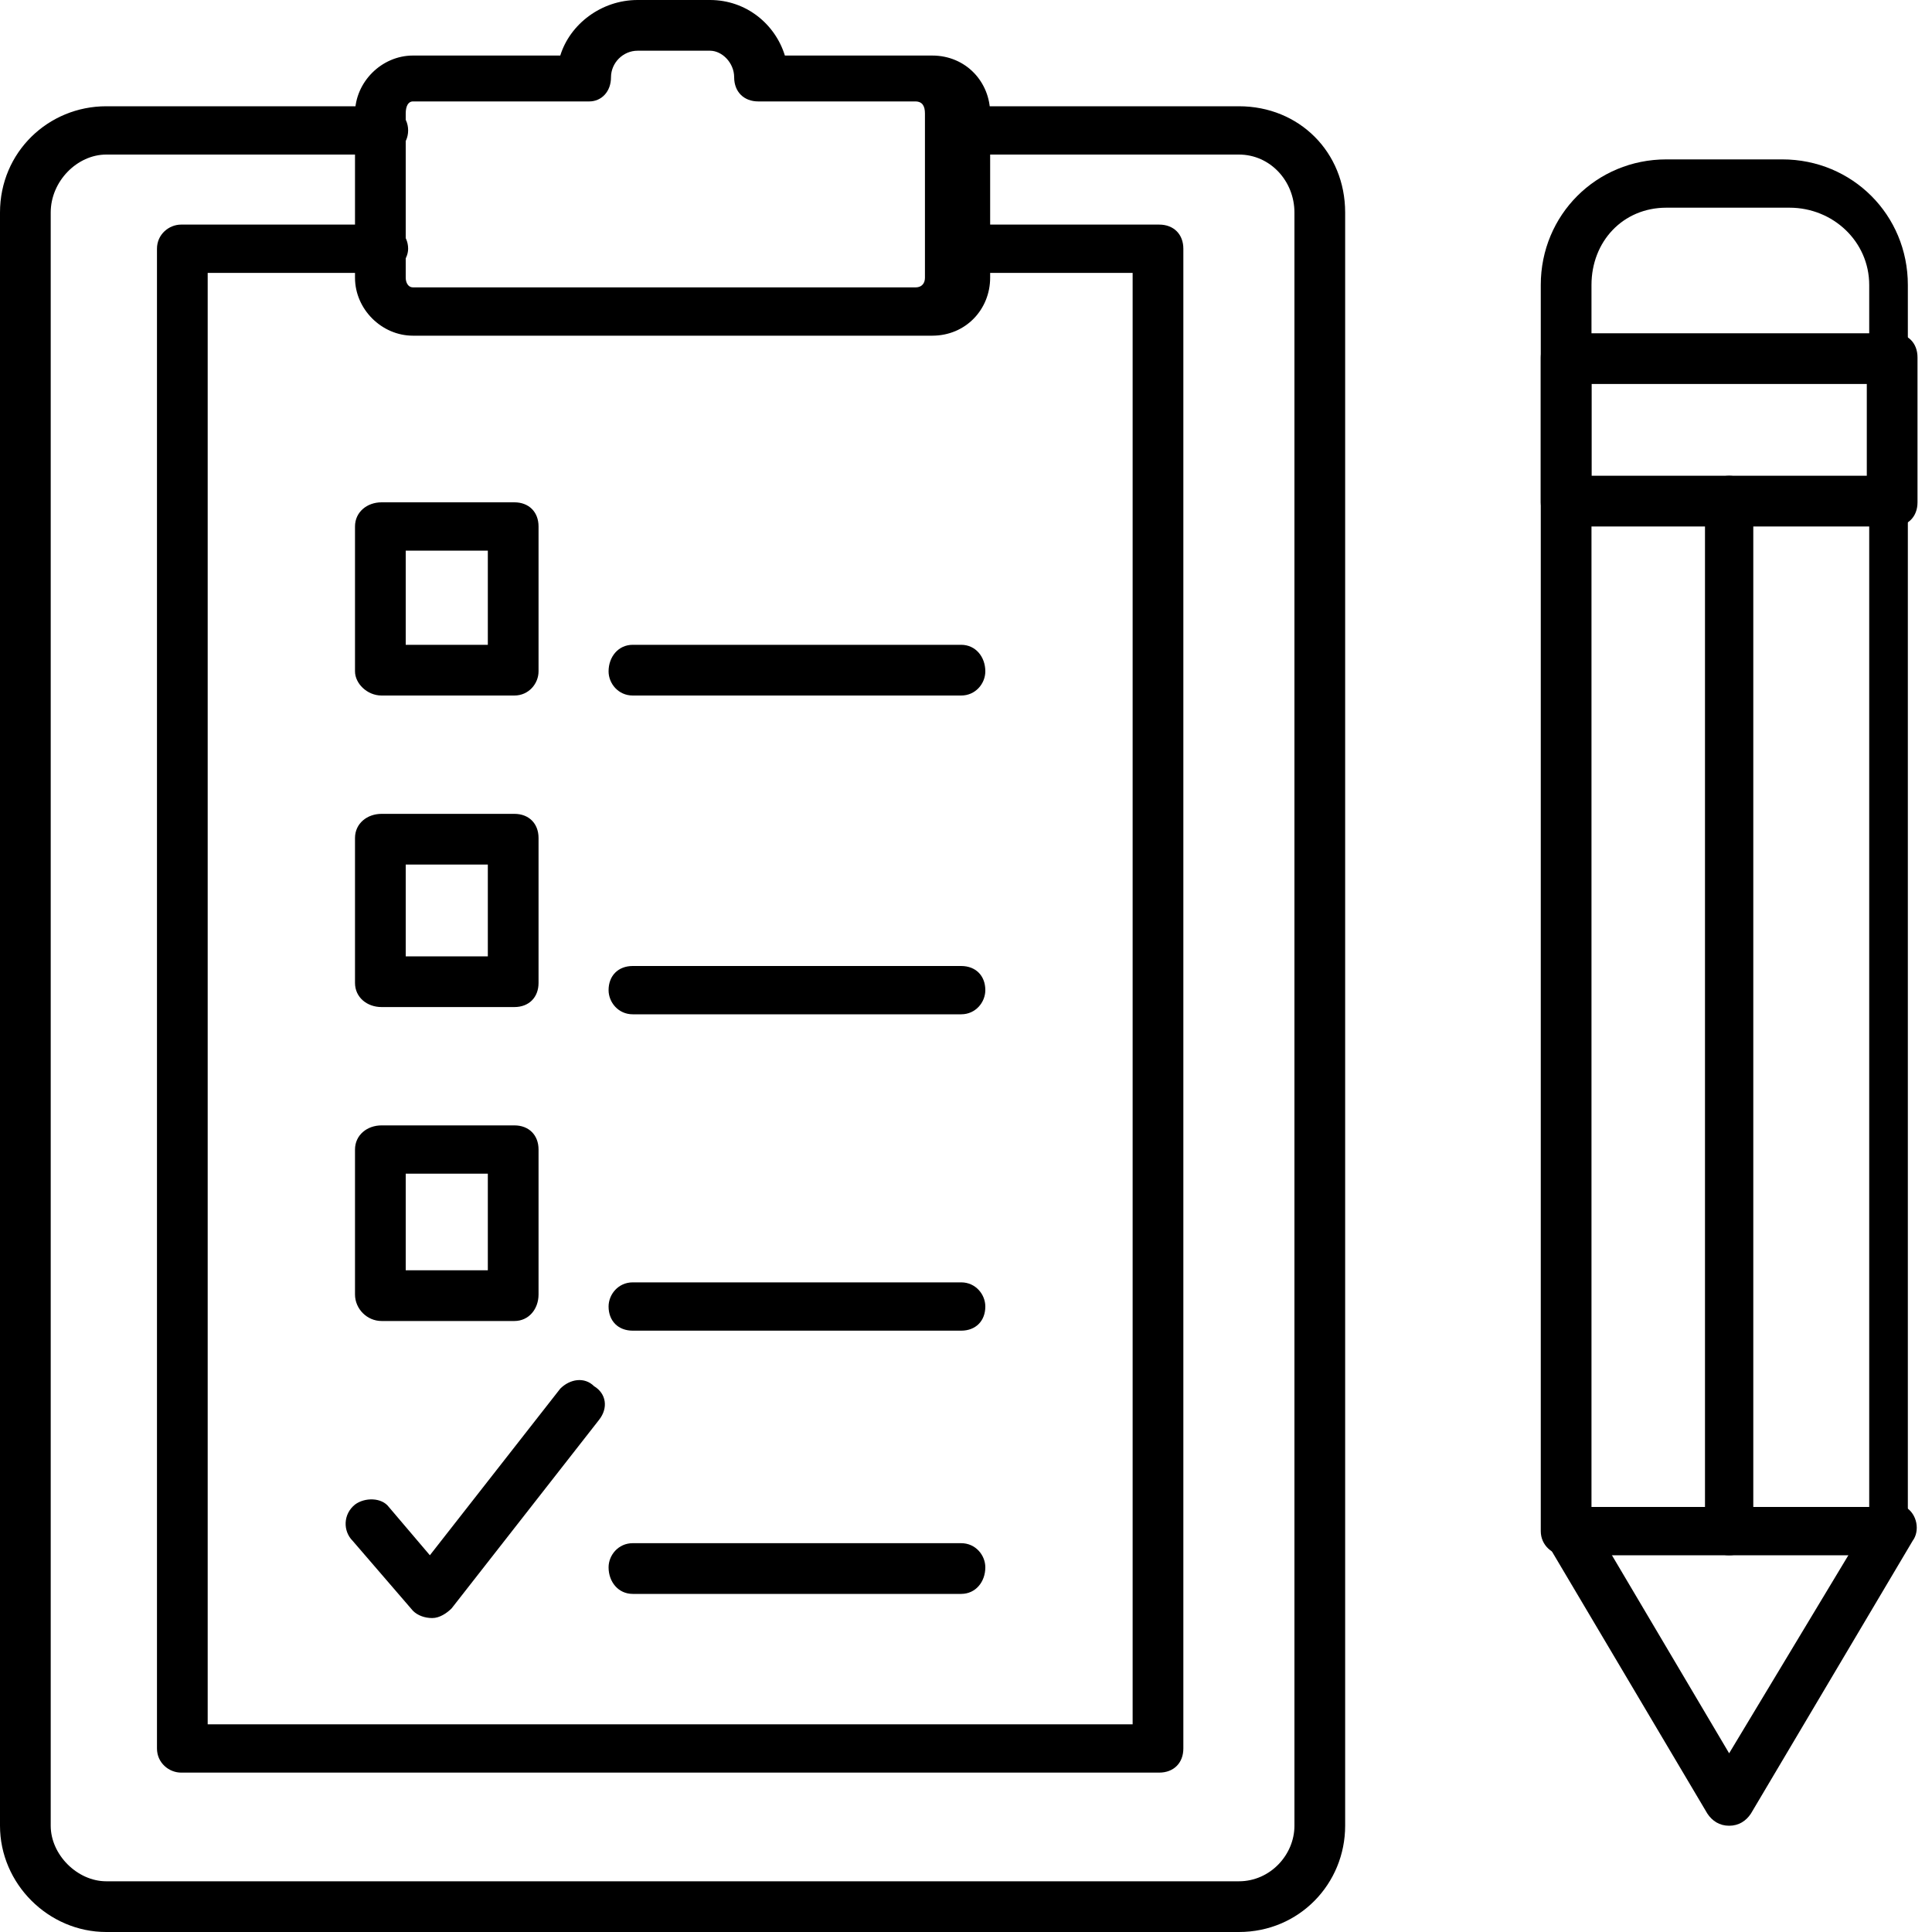
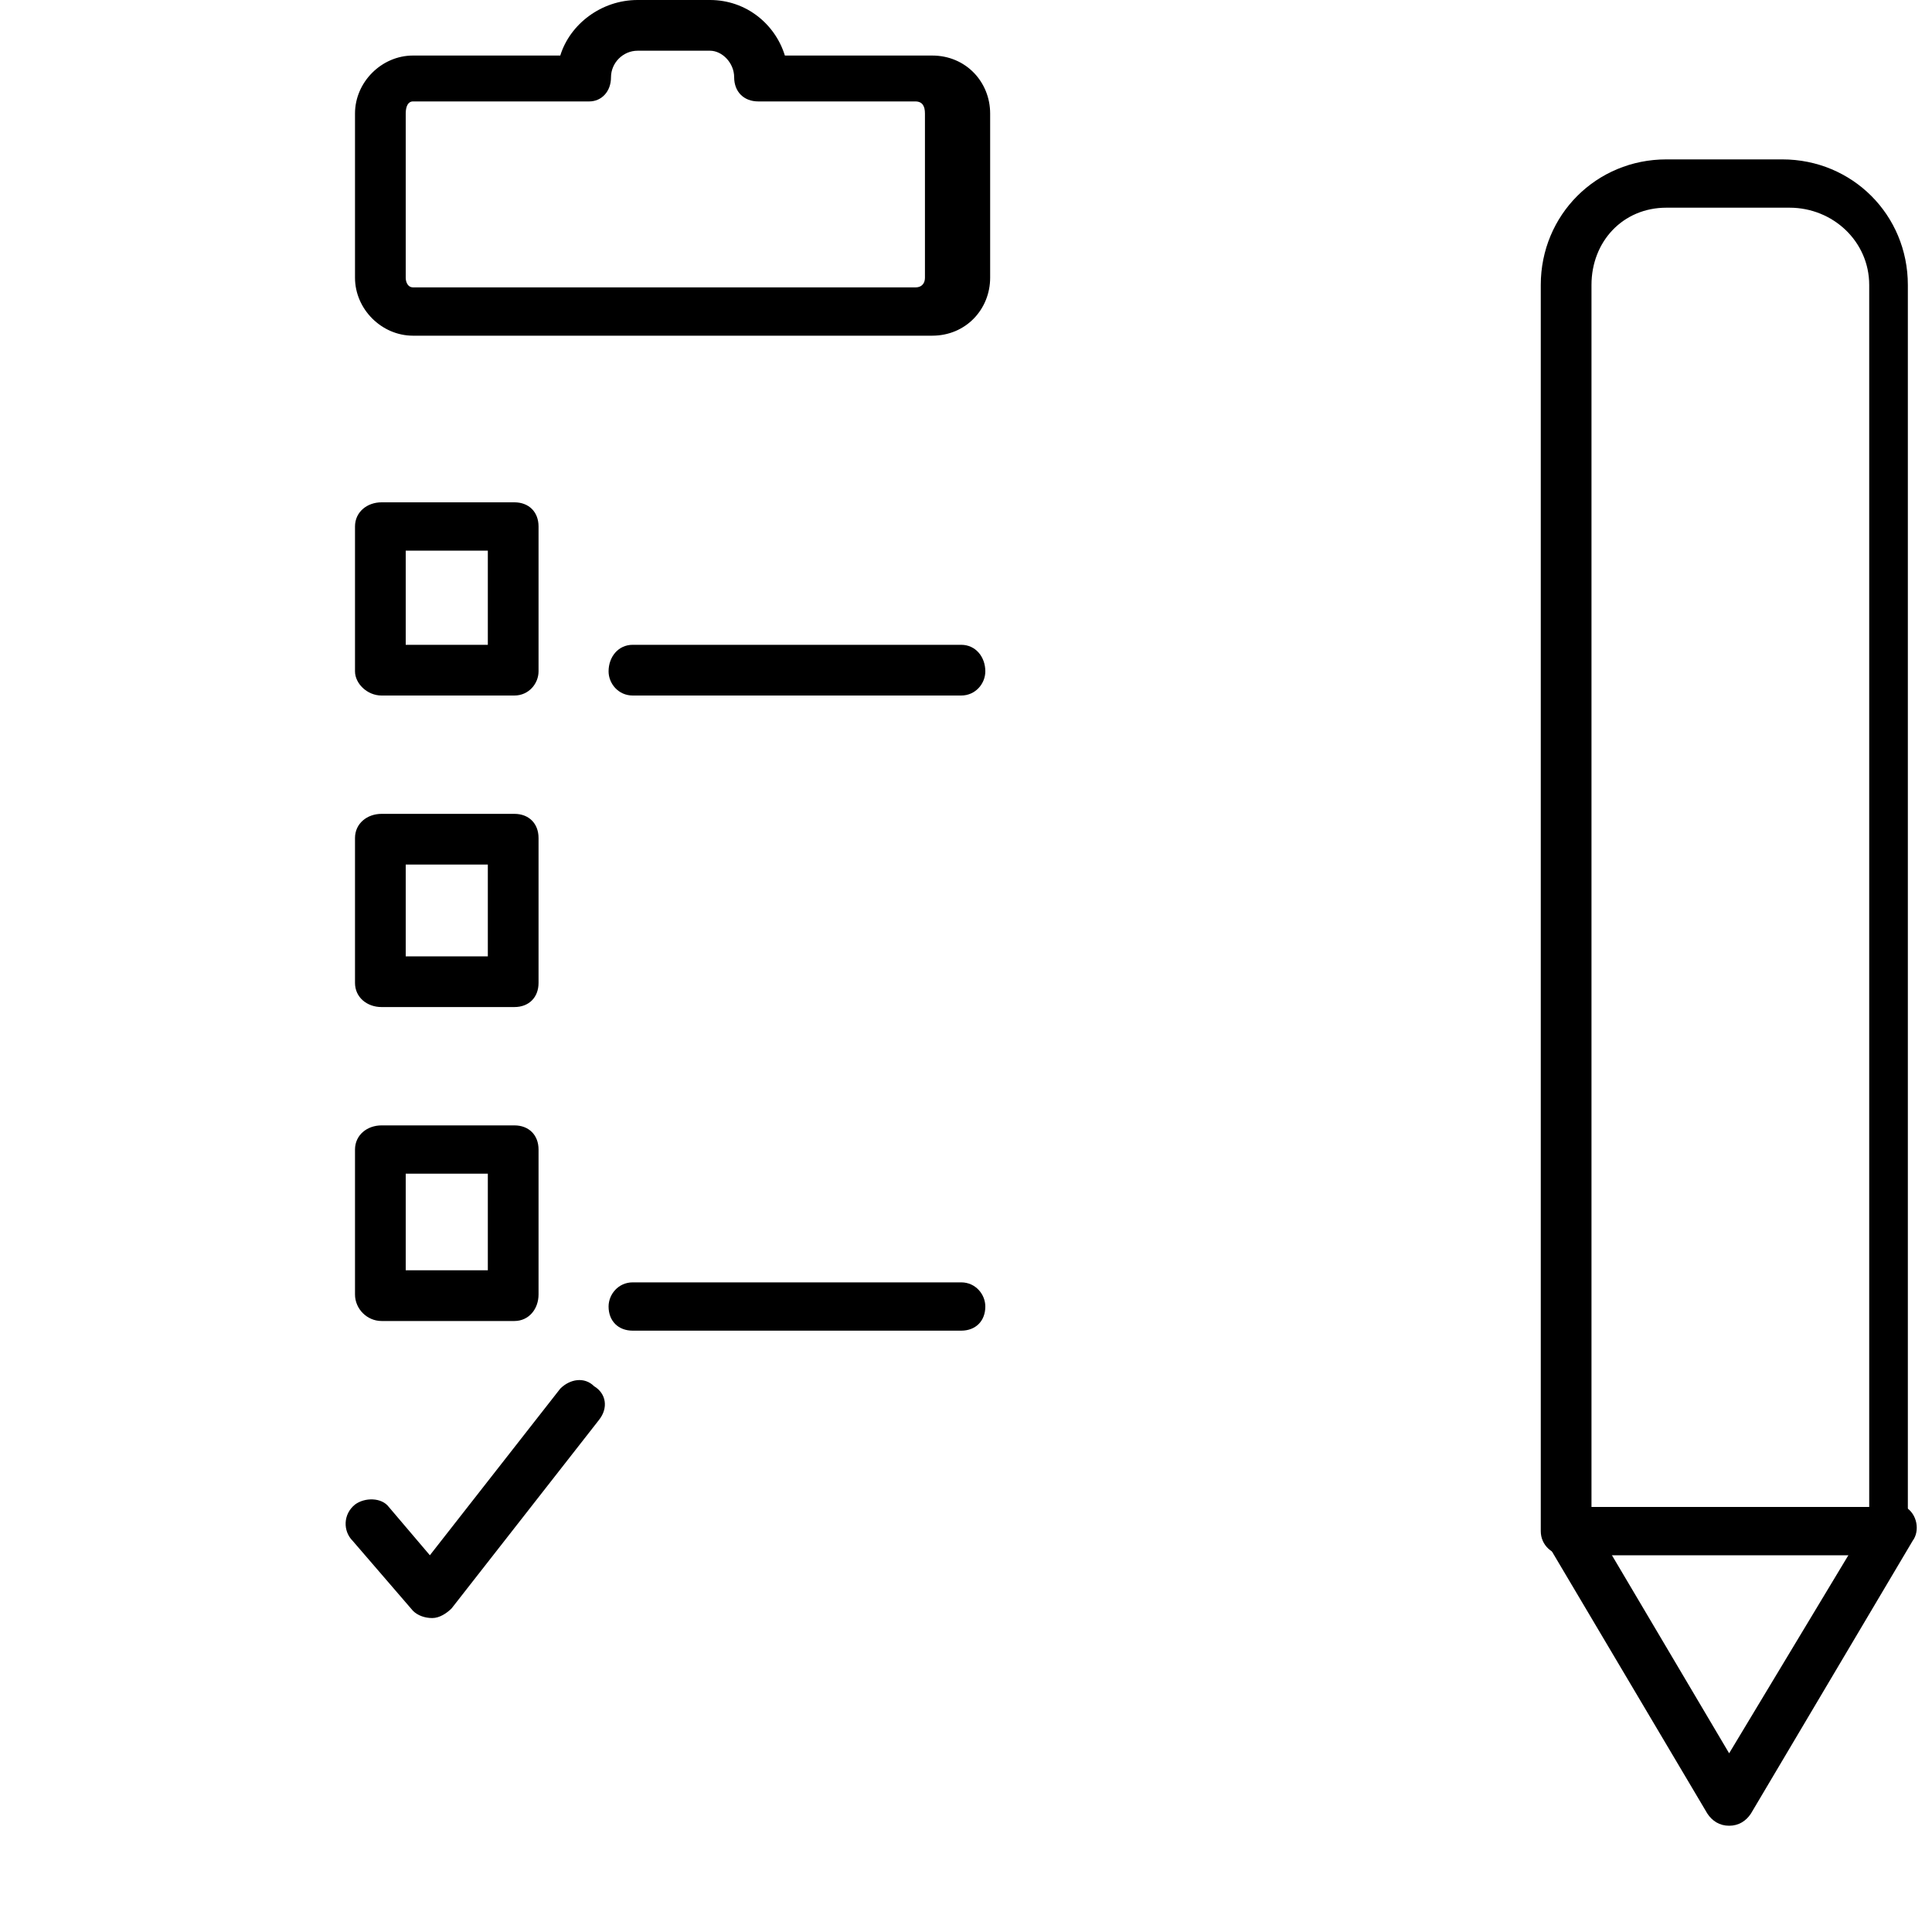
<svg xmlns="http://www.w3.org/2000/svg" width="800pt" height="800pt" viewBox="0 0 800 800" version="1.1">
  <defs />
-   <path fill-rule="evenodd" fill="#000000" d="M513,800 L44,800 C20,800 0,780 0,756 L0,88 C0,63 20,44 44,44 L159,44 C164,44 169,48 169,54 C169,60 164,64 159,64 L44,64 C32,64 21,75 21,88 L21,756 C21,768 32,779 44,779 L513,779 C526,779 536,768 536,756 L536,88 C536,75 526,64 513,64 L401,64 C395,64 390,60 390,54 C390,48 395,44 401,44 L513,44 C538,44 557,63 557,88 L557,756 C557,780 538,800 513,800 Z M480,734 L75,734 C70,734 65,730 65,724 L65,103 C65,97 70,93 75,93 L159,93 C164,93 169,97 169,103 C169,108 164,113 159,113 L86,113 L86,714 L469,714 L469,113 L401,113 C395,113 390,108 390,103 C390,97 395,93 401,93 L480,93 C486,93 490,97 490,103 L490,724 C490,730 486,734 480,734 Z" />
  <path fill-rule="evenodd" fill="#000000" d="M379,139 L171,139 C158,139 147,128 147,115 L147,47 C147,34 158,23 171,23 L232,23 C236,10 249,0 264,0 L294,0 C309,0 321,10 325,23 L386,23 C400,23 410,34 410,47 L410,115 C410,128 400,139 386,139 L379,139 Z M171,42 C169,42 168,44 168,47 L168,115 C168,117 169,119 171,119 L379,119 C382,119 383,117 383,115 L383,47 C383,44 382,42 379,42 L314,42 C308,42 304,38 304,32 C304,26 299,21 294,21 L264,21 C258,21 253,26 253,32 C253,38 249,42 244,42 Z" />
  <path fill-rule="evenodd" fill="#000000" d="M179,670 C176,670 173,669 171,667 L146,638 C142,634 142,627 147,623 C151,620 158,620 161,624 L178,644 L232,575 C236,571 242,570 246,574 C251,577 252,583 248,588 L187,666 C185,668 182,670 179,670 L179,670 Z" />
  <path fill-rule="evenodd" fill="#000000" d="M784,644 L648,644 C643,644 638,640 638,634 L638,118 C638,89 661,66 690,66 L738,66 C767,66 790,89 790,118 L790,634 C790,640 786,644 780,644 Z M659,624 L774,624 L774,118 C774,100 759,86 741,86 L690,86 C672,86 659,100 659,118 Z" />
  <path fill-rule="evenodd" fill="#000000" d="M716,756 C712,756 709,754 707,751 L640,638 C637,634 638,627 643,624 C648,622 655,623 658,628 L716,726 L775,628 C778,623 784,622 789,624 C794,627 795,634 792,638 L725,751 C723,754 720,756 716,756 Z" />
-   <path fill-rule="evenodd" fill="#000000" d="M784,218 L648,218 C643,218 638,214 638,208 L638,148 C638,142 643,138 648,138 L784,138 C790,138 794,142 794,148 L794,208 C794,214 790,218 784,218 Z M659,197 L773,197 L773,159 L659,159 Z" />
-   <path fill-rule="evenodd" fill="#000000" d="M716,644 C710,644 706,640 706,634 L706,208 C706,202 710,197 716,197 C722,197 726,202 726,208 L726,634 C726,640 722,644 716,644" />
  <path fill-rule="evenodd" fill="#000000" d="M213,288 L158,288 C152,288 147,283 147,278 L147,218 C147,212 152,208 158,208 L213,208 C219,208 223,212 223,218 L223,278 C223,283 219,288 213,288 Z M168,267 L202,267 L202,228 L168,228 Z" />
  <path fill-rule="evenodd" fill="#000000" d="M213,417 L158,417 C152,417 147,413 147,407 L147,347 C147,341 152,337 158,337 L213,337 C219,337 223,341 223,347 L223,407 C223,413 219,417 213,417 Z M168,396 L202,396 L202,358 L168,358 Z" />
  <path fill-rule="evenodd" fill="#000000" d="M213,547 L158,547 C152,547 147,542 147,536 L147,476 C147,470 152,466 158,466 L213,466 C219,466 223,470 223,476 L223,536 C223,542 219,547 213,547 Z M168,526 L202,526 L202,486 L168,486 Z" />
  <path fill-rule="evenodd" fill="#000000" d="M398,288 L262,288 C256,288 252,283 252,278 C252,272 256,267 262,267 L398,267 C404,267 408,272 408,278 C408,283 404,288 398,288" />
-   <path fill-rule="evenodd" fill="#000000" d="M398,420 L262,420 C256,420 252,415 252,410 C252,404 256,400 262,400 L398,400 C404,400 408,404 408,410 C408,415 404,420 398,420" />
  <path fill-rule="evenodd" fill="#000000" d="M398,551 L262,551 C256,551 252,547 252,541 C252,536 256,531 262,531 L398,531 C404,531 408,536 408,541 C408,547 404,551 398,551" />
-   <path fill-rule="evenodd" fill="#000000" d="M398,660 L262,660 C256,660 252,655 252,649 C252,644 256,639 262,639 L398,639 C404,639 408,644 408,649 C408,655 404,660 398,660" />
</svg>